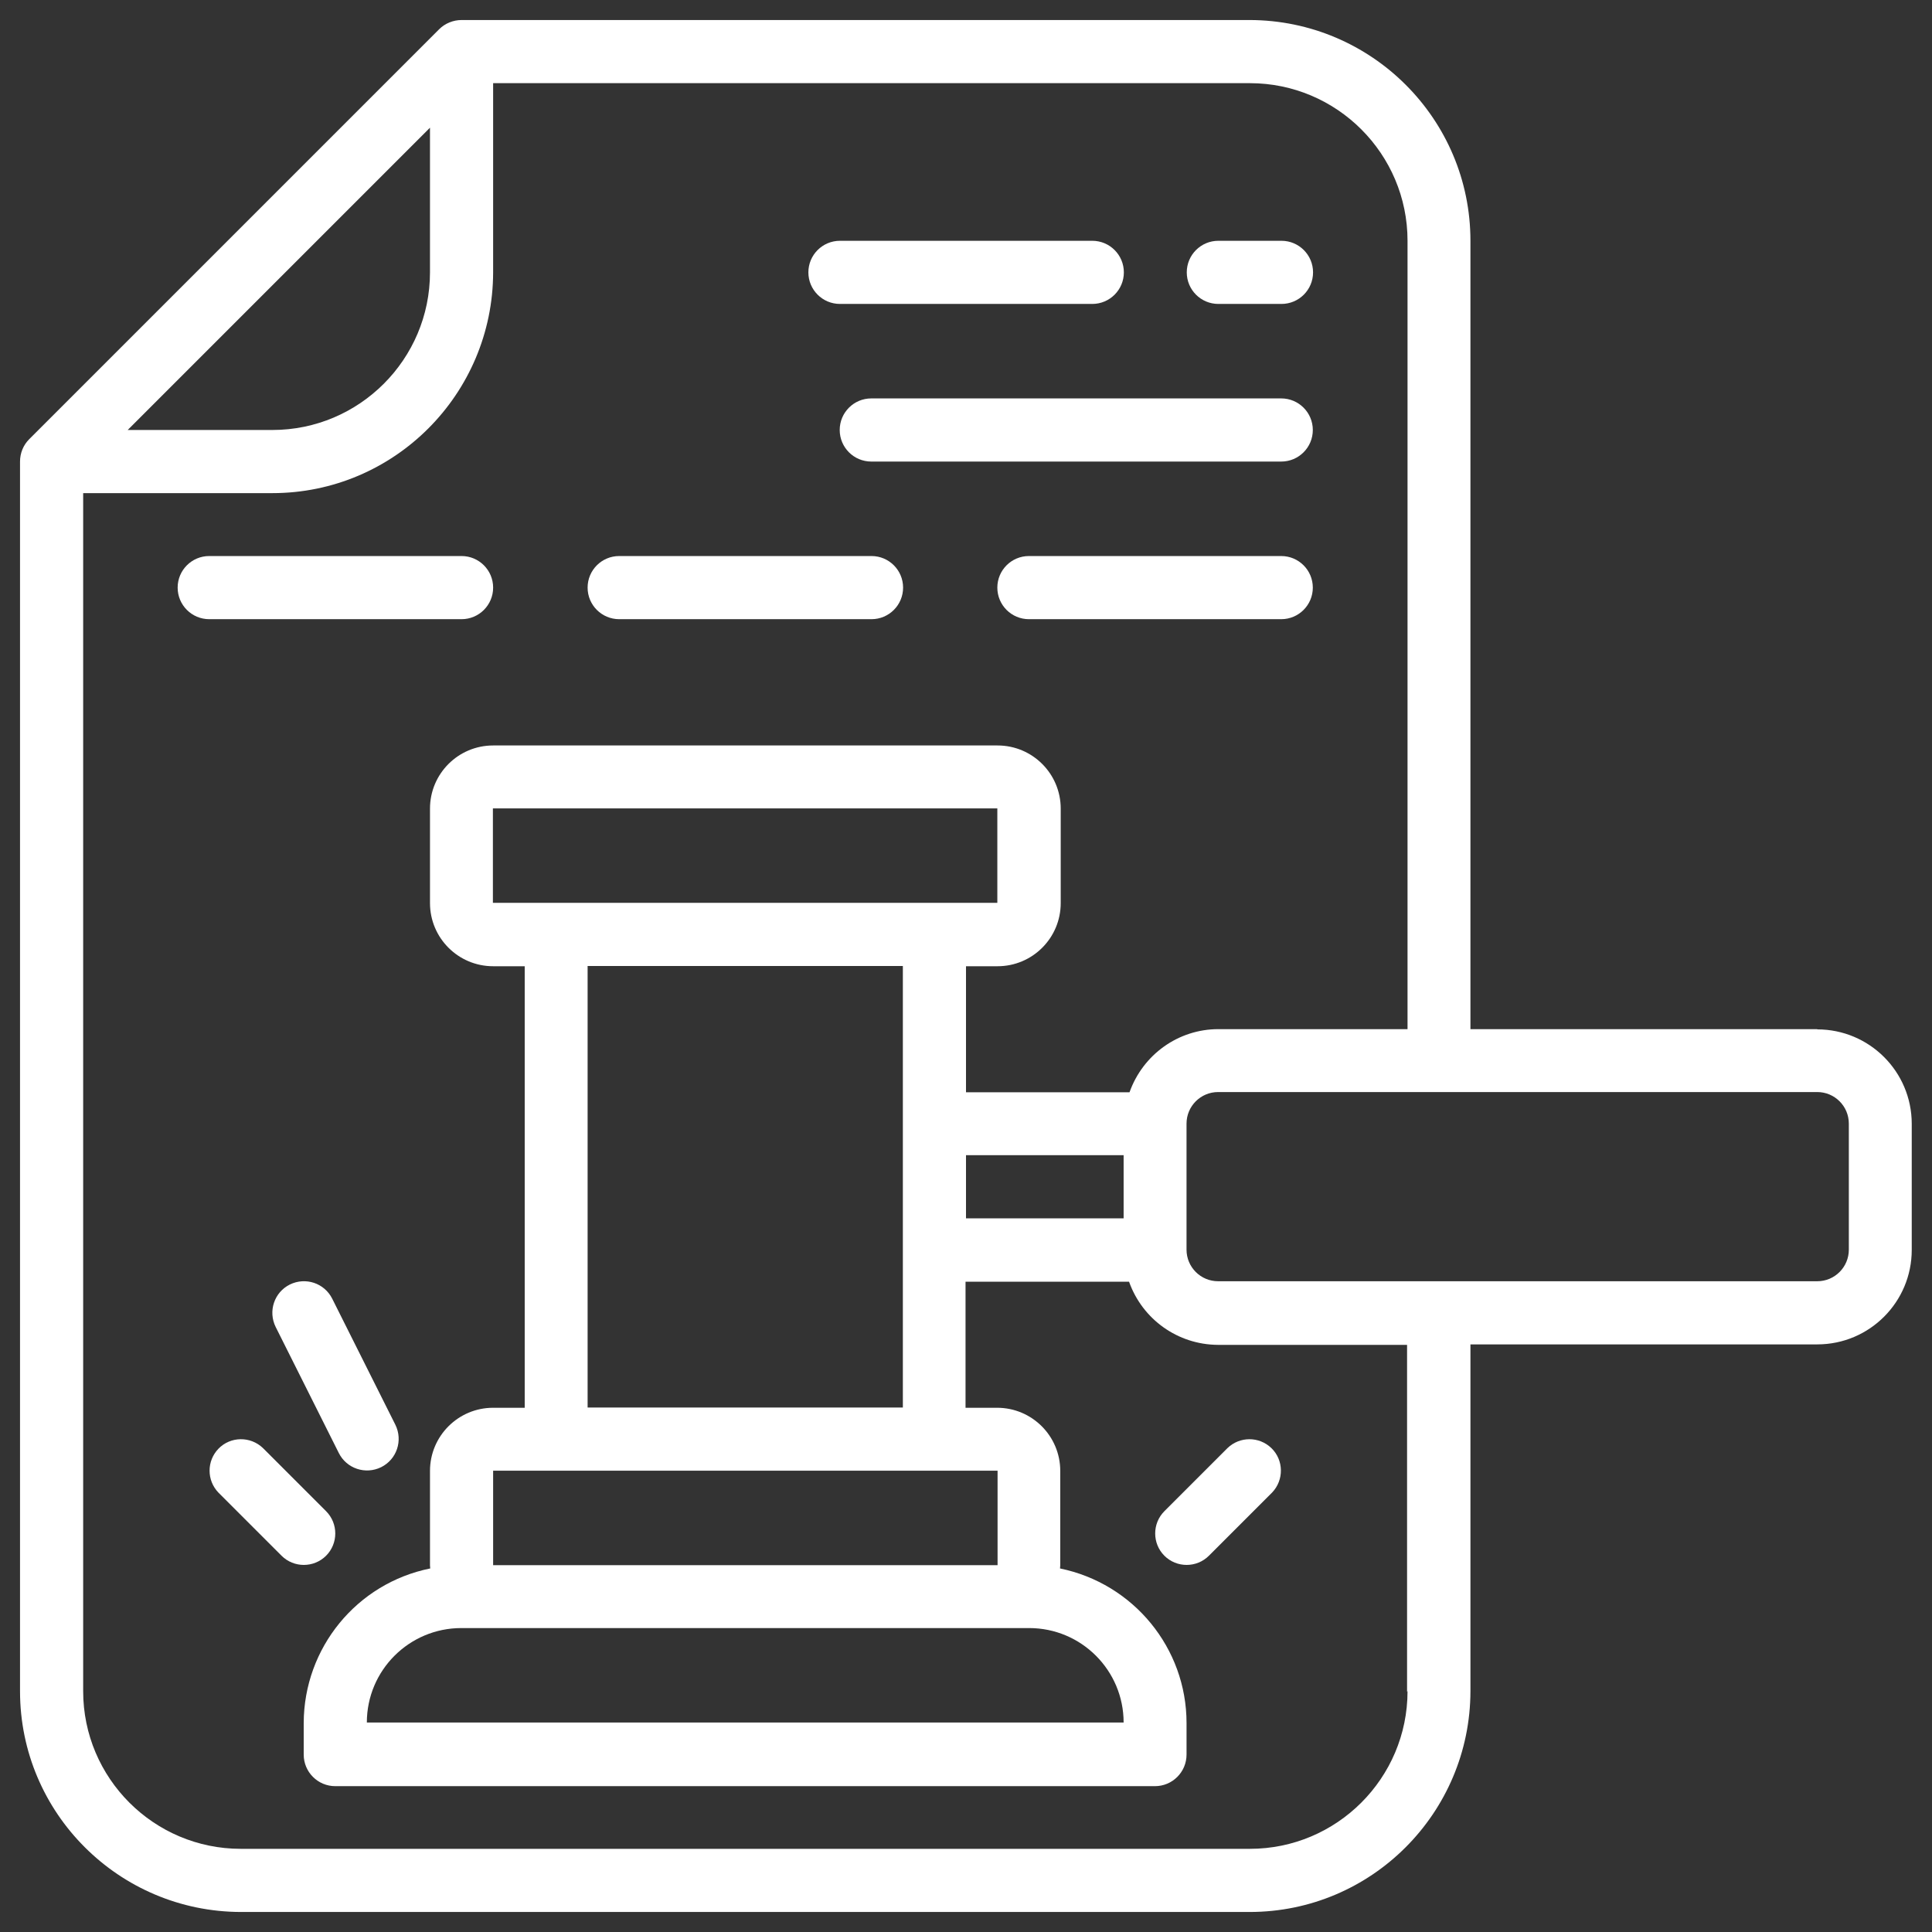
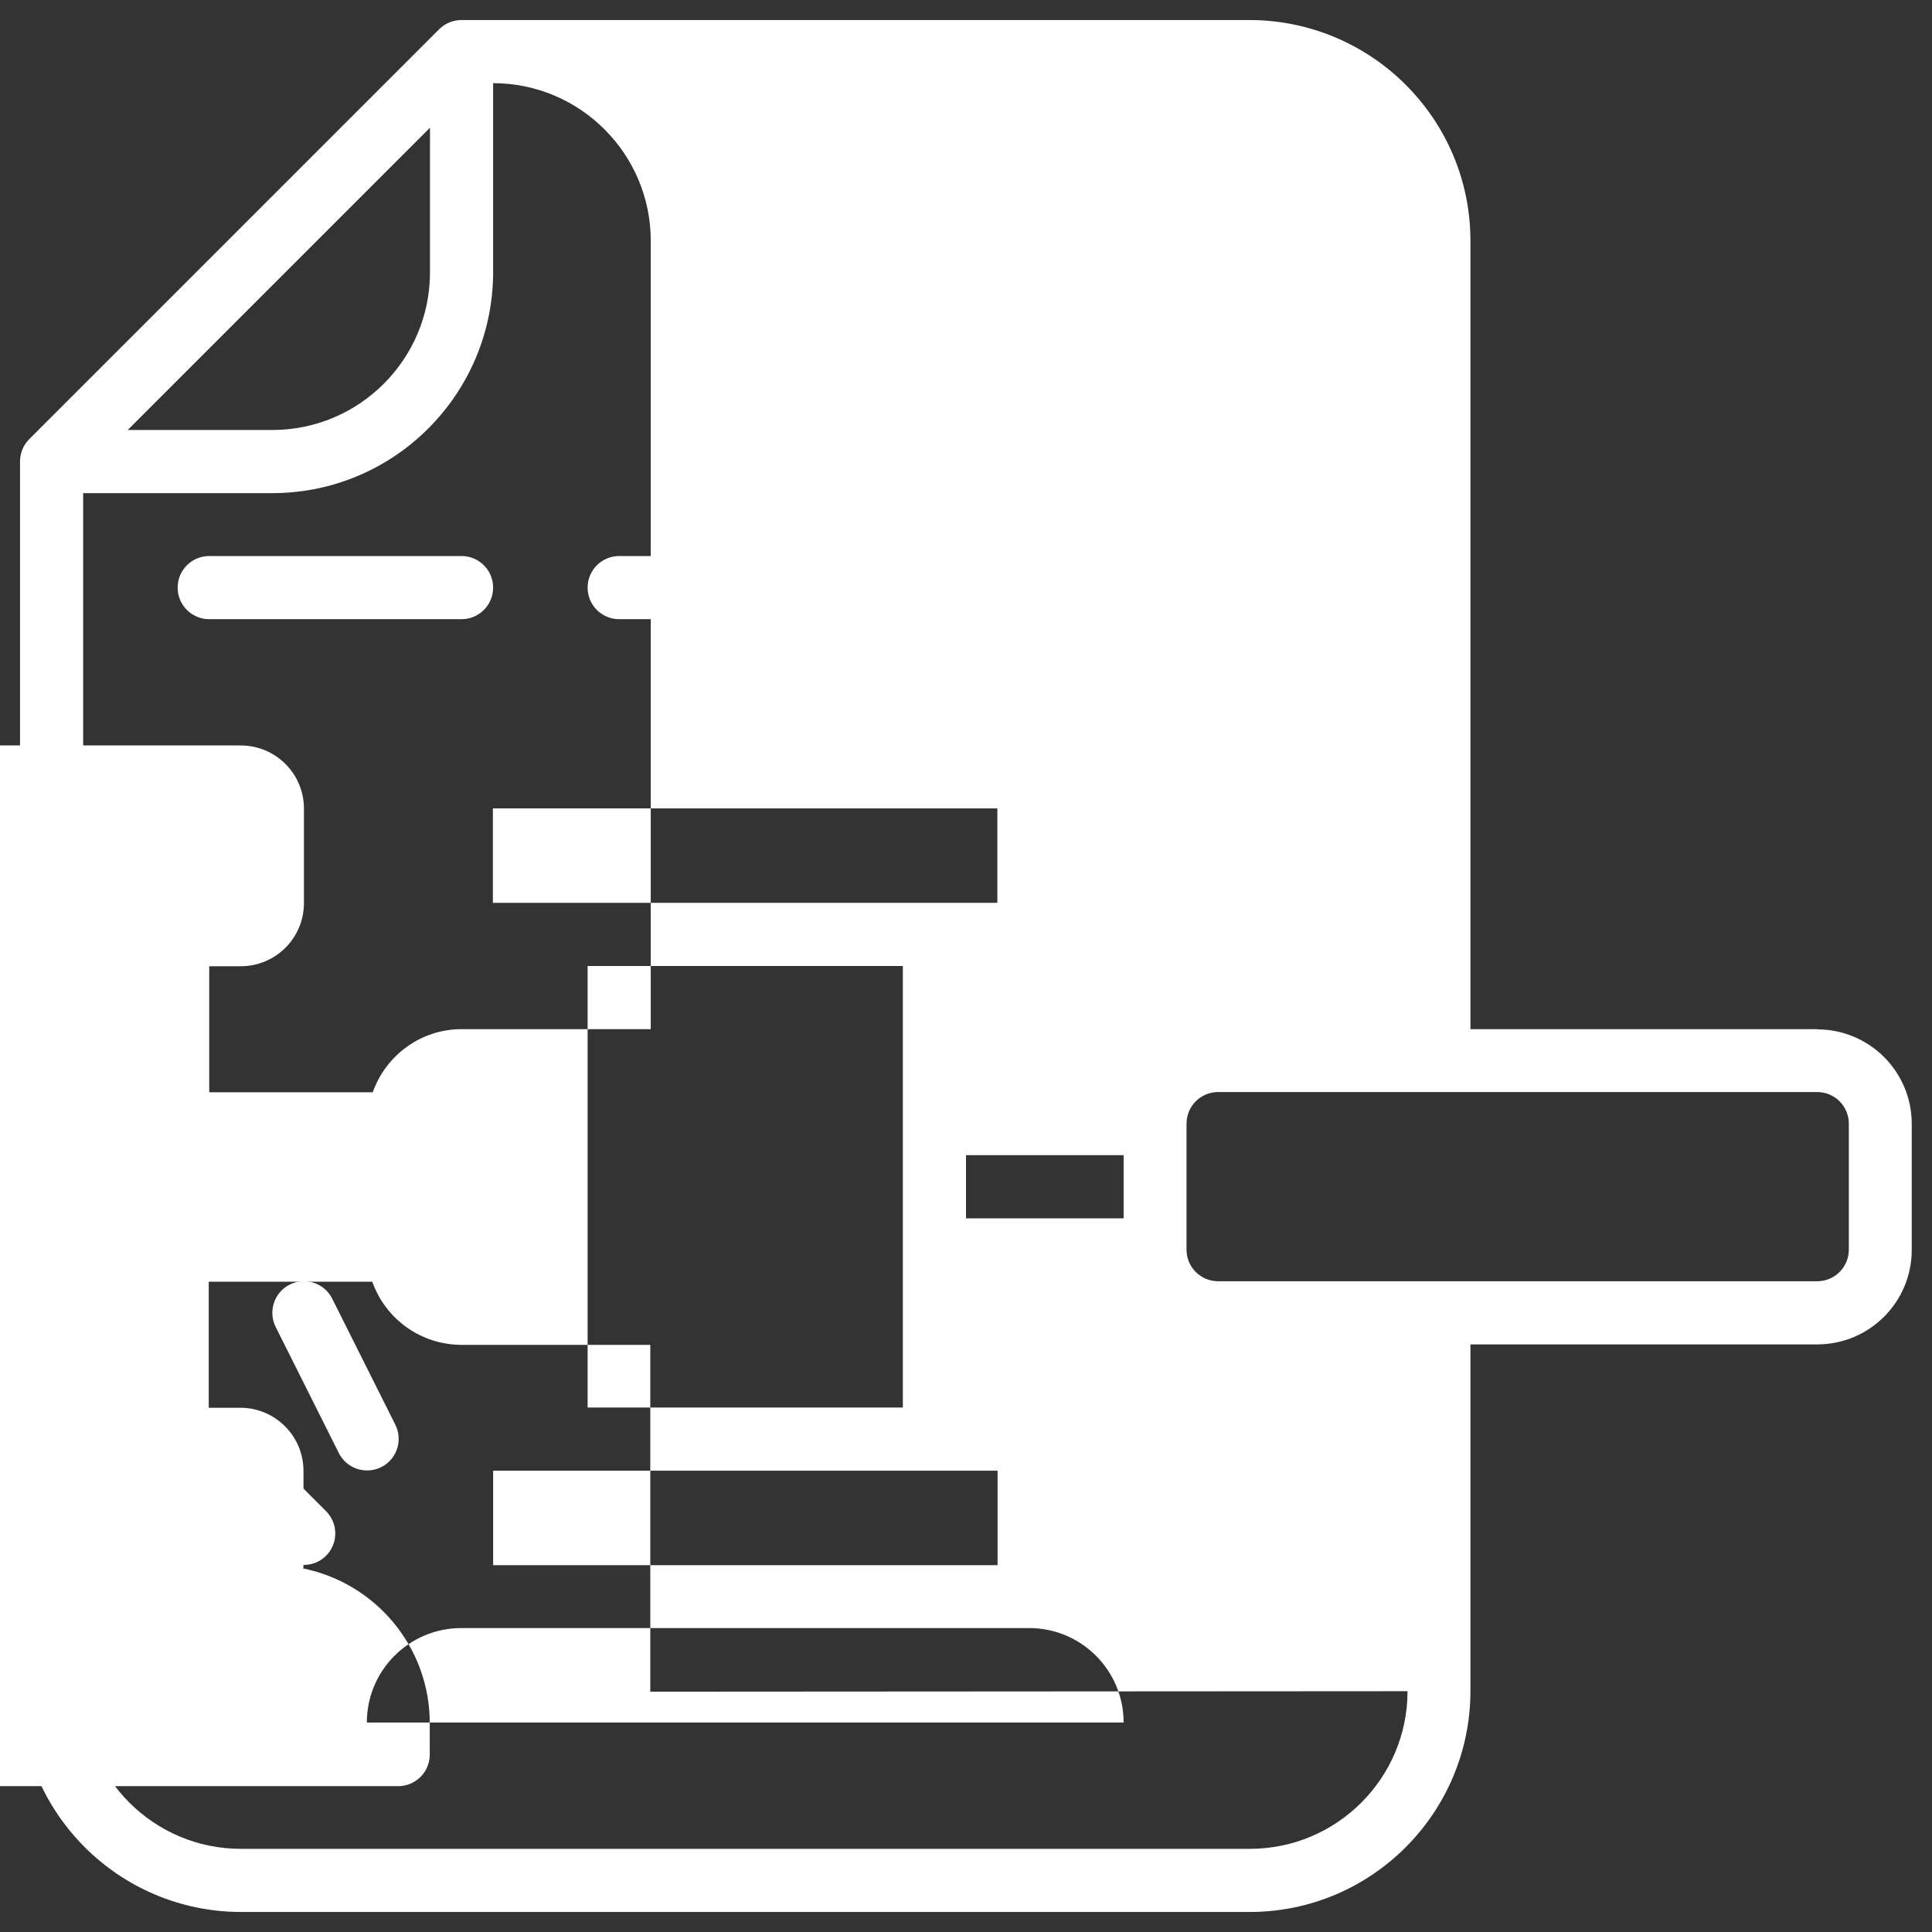
<svg xmlns="http://www.w3.org/2000/svg" id="_圖層_5" data-name="圖層_5" viewBox="0 0 82 82">
  <rect x="0" y="0" width="82" height="82" fill="#333333" stroke="none" />
  <defs>
    <style>
      .cls-1 {
        fill: #fff;
      }
    </style>
  </defs>
-   <path class="cls-1" d="M51.71,12.9h2.68c.74,0,1.34-.6,1.34-1.34s-.6-1.34-1.34-1.34h-2.68c-.74,0-1.34.6-1.34,1.34s.6,1.34,1.34,1.34Z" />
-   <path class="cls-1" d="M35.65,12.9h10.71c.74,0,1.34-.6,1.34-1.34s-.6-1.34-1.34-1.34h-10.71c-.74,0-1.34.6-1.34,1.34s.6,1.34,1.34,1.34Z" />
  <path class="cls-1" d="M26.28,26.28h10.71c.74,0,1.34-.6,1.34-1.34s-.6-1.34-1.34-1.34h-10.71c-.74,0-1.34.6-1.34,1.34s.6,1.34,1.34,1.34Z" />
-   <path class="cls-1" d="M54.38,16.91h-17.4c-.74,0-1.34.6-1.34,1.34s.6,1.34,1.34,1.34h17.4c.74,0,1.34-.6,1.34-1.34s-.6-1.34-1.34-1.34Z" />
  <path class="cls-1" d="M54.38,23.6h-10.71c-.74,0-1.34.6-1.34,1.34s.6,1.34,1.34,1.34h10.71c.74,0,1.34-.6,1.34-1.34s-.6-1.34-1.34-1.34Z" />
  <path class="cls-1" d="M19.59,26.28c.74,0,1.34-.6,1.34-1.34s-.6-1.34-1.34-1.34h-10.71c-.74,0-1.34.6-1.34,1.34s.6,1.34,1.34,1.34h10.71Z" />
-   <path class="cls-1" d="M77.13,43.68h-14.72V10.22c0-5.17-4.2-9.36-9.37-9.37H19.59c-.35,0-.7.14-.95.39L1.24,18.64c-.25.25-.39.59-.39.95v52.19c0,5.17,4.2,9.36,9.37,9.37h42.82c5.17,0,9.36-4.2,9.37-9.37v-14.72h14.72c2.22,0,4.01-1.8,4.01-4.01v-5.35c0-2.22-1.8-4.01-4.01-4.01ZM18.25,5.42v6.14c0,3.69-3,6.69-6.69,6.69h-6.14l12.83-12.83ZM59.74,71.78c0,3.69-3,6.69-6.69,6.69H10.22c-3.69,0-6.69-3-6.69-6.69V20.93h8.03c5.17,0,9.36-4.2,9.37-9.37V3.53h32.12c3.69,0,6.69,3,6.69,6.69v33.46h-8.03c-1.7,0-3.2,1.08-3.77,2.68h-6.94v-5.35h1.34c1.48,0,2.68-1.2,2.68-2.68v-4.01c0-1.48-1.2-2.68-2.68-2.68h-21.41c-1.48,0-2.68,1.2-2.68,2.68v4.01c0,1.48,1.2,2.68,2.68,2.68h1.34v18.74h-1.34c-1.48,0-2.68,1.2-2.68,2.68v4.01s.01.09.01.13c-3.12.63-5.36,3.37-5.37,6.56v1.34c0,.74.6,1.34,1.34,1.34h34.79c.74,0,1.34-.6,1.34-1.34v-1.34c0-3.18-2.25-5.92-5.37-6.56,0-.05.01-.09.01-.13v-4.01c0-1.48-1.2-2.68-2.68-2.68h-1.34v-5.35h6.94c.57,1.6,2.07,2.67,3.77,2.68h8.03v14.72ZM20.93,66.43v-4.01h21.41v4.01h-21.41ZM43.68,69.1c2.22,0,4.01,1.8,4.01,4.01H15.57c0-2.22,1.8-4.01,4.01-4.01h24.09ZM24.94,59.74v-18.74h13.38v18.74h-13.38ZM23.6,38.32h-2.68v-4.01h21.41v4.01h-18.74ZM41,49.03h6.69v2.68h-6.69v-2.68ZM78.47,53.04c0,.74-.6,1.34-1.34,1.34h-25.43c-.74,0-1.34-.6-1.34-1.34v-5.35c0-.74.6-1.34,1.34-1.34h25.43c.74,0,1.34.6,1.34,1.34v5.35Z" />
+   <path class="cls-1" d="M77.13,43.68h-14.72V10.22c0-5.17-4.2-9.36-9.37-9.37H19.59c-.35,0-.7.14-.95.39L1.24,18.64c-.25.25-.39.59-.39.95v52.19c0,5.17,4.2,9.36,9.37,9.37h42.82c5.17,0,9.36-4.2,9.37-9.37v-14.72h14.72c2.22,0,4.01-1.8,4.01-4.01v-5.35c0-2.22-1.8-4.01-4.01-4.01ZM18.25,5.42v6.14c0,3.69-3,6.69-6.69,6.69h-6.14l12.83-12.83ZM59.74,71.78c0,3.69-3,6.69-6.69,6.69H10.22c-3.69,0-6.69-3-6.69-6.69V20.93h8.03c5.17,0,9.36-4.2,9.37-9.37V3.53c3.69,0,6.69,3,6.69,6.69v33.46h-8.03c-1.7,0-3.2,1.08-3.77,2.68h-6.94v-5.35h1.34c1.48,0,2.68-1.2,2.68-2.68v-4.01c0-1.48-1.2-2.68-2.68-2.68h-21.41c-1.48,0-2.68,1.2-2.68,2.68v4.01c0,1.48,1.2,2.68,2.68,2.68h1.34v18.74h-1.34c-1.48,0-2.68,1.2-2.68,2.68v4.01s.01.09.01.13c-3.12.63-5.36,3.37-5.37,6.56v1.34c0,.74.6,1.34,1.34,1.34h34.79c.74,0,1.34-.6,1.34-1.34v-1.34c0-3.18-2.25-5.92-5.37-6.56,0-.05.01-.09.01-.13v-4.01c0-1.48-1.2-2.68-2.68-2.68h-1.34v-5.35h6.94c.57,1.6,2.07,2.67,3.77,2.68h8.03v14.72ZM20.93,66.43v-4.01h21.41v4.01h-21.41ZM43.68,69.1c2.22,0,4.01,1.8,4.01,4.01H15.57c0-2.22,1.8-4.01,4.01-4.01h24.09ZM24.94,59.74v-18.74h13.38v18.74h-13.38ZM23.6,38.32h-2.68v-4.01h21.41v4.01h-18.74ZM41,49.03h6.69v2.68h-6.69v-2.68ZM78.47,53.04c0,.74-.6,1.34-1.34,1.34h-25.43c-.74,0-1.34-.6-1.34-1.34v-5.35c0-.74.6-1.34,1.34-1.34h25.43c.74,0,1.34.6,1.34,1.34v5.35Z" />
  <path class="cls-1" d="M13.84,66.03c.52-.52.52-1.37,0-1.89l-2.68-2.68c-.53-.51-1.38-.5-1.89.03-.5.52-.5,1.34,0,1.86l2.68,2.68c.52.52,1.37.52,1.89,0Z" />
  <path class="cls-1" d="M14.1,55.12c-.33-.66-1.13-.93-1.8-.6-.66.33-.93,1.13-.6,1.8h0l2.68,5.35c.33.66,1.13.93,1.8.6.66-.33.93-1.13.6-1.8h0l-2.68-5.35Z" />
  <path class="cls-1" d="M49.42,66.03c.52.52,1.37.52,1.89,0l2.68-2.68c.51-.53.5-1.38-.03-1.89-.52-.5-1.34-.5-1.86,0l-2.68,2.68c-.52.52-.52,1.37,0,1.89Z" />
</svg>